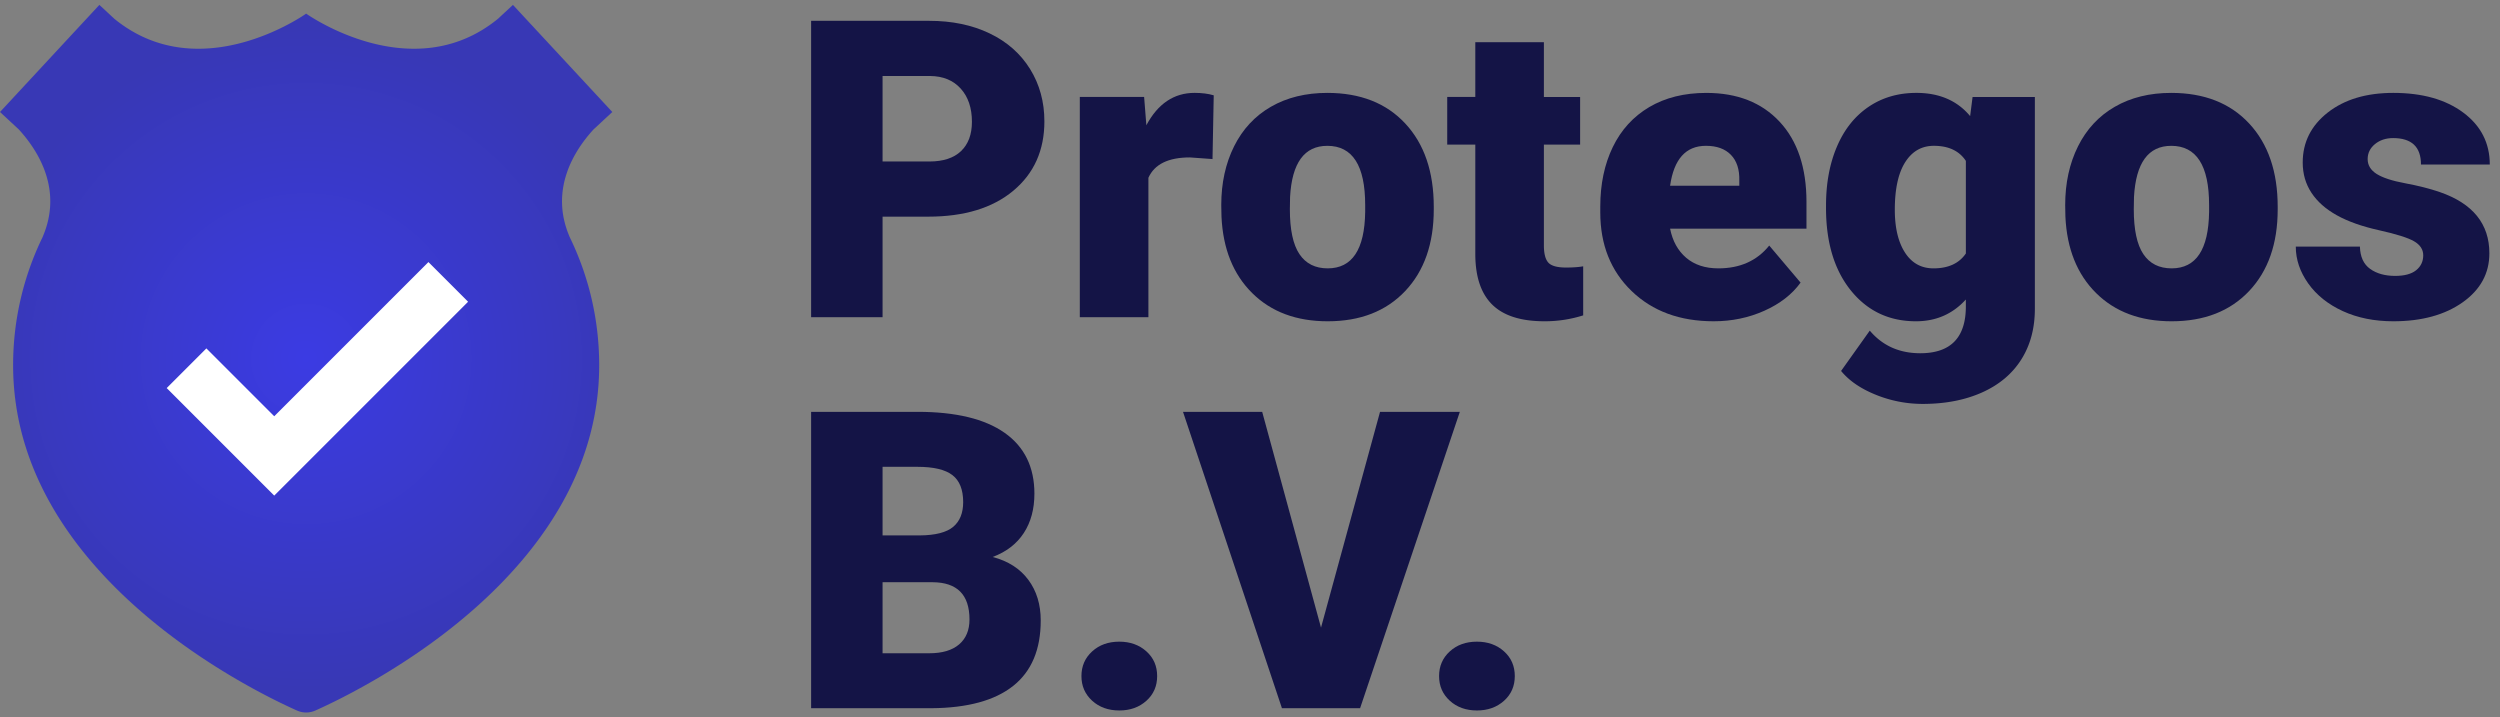
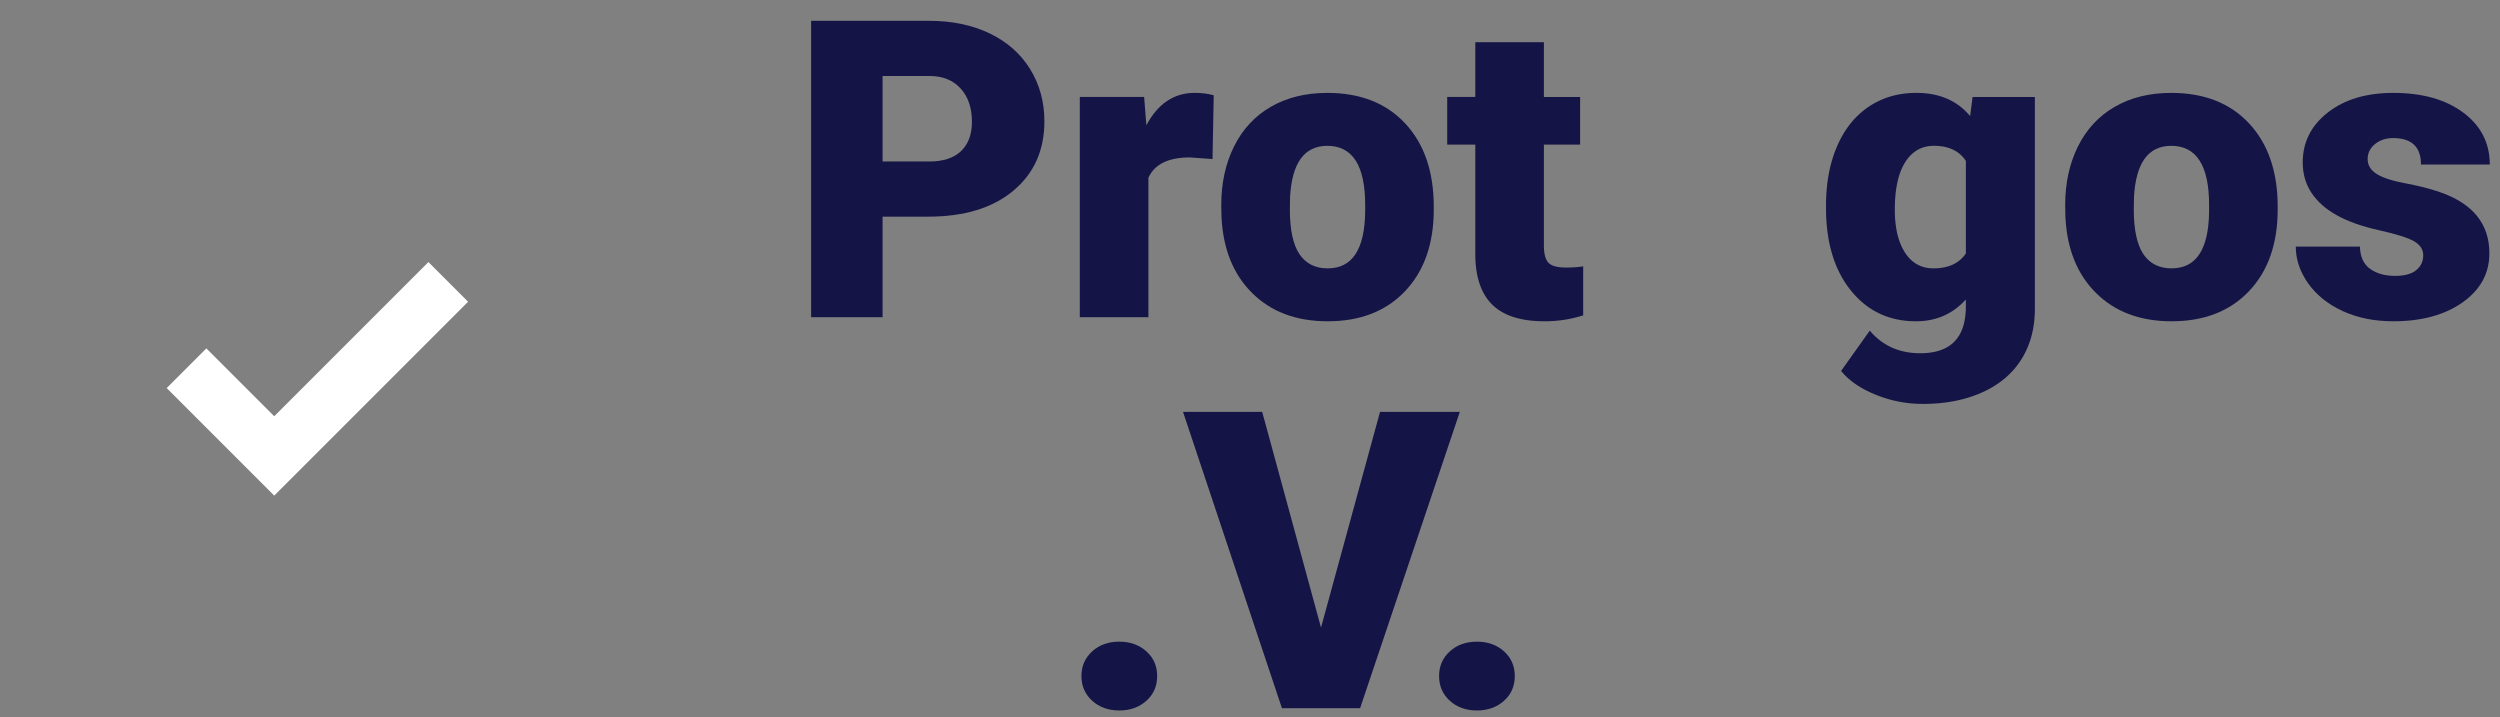
<svg xmlns="http://www.w3.org/2000/svg" width="230" height="66" viewBox="0 0 230 66">
  <rect x="0" y="0" width="230" height="66" fill="#808080" stroke="none" />
  <defs>
    <radialGradient id="tkfwa" cx="28.16" cy="33" r="30.44" gradientUnits="userSpaceOnUse">
      <stop offset="0" stop-color="#3b3be3" />
      <stop offset="1" stop-color="#3838b5" />
    </radialGradient>
  </defs>
  <g>
    <g>
      <g>
-         <path fill="url(#tkfwa)" d="M52.42 21.826c-1.894-4.353.386-7.948 2.176-9.91l1.737-1.612L47.191.45l-1.376 1.277c-7.916 6.47-17.649-.473-17.649-.473s-9.732 6.943-17.648.473L9.142.45 0 10.304l1.737 1.611c1.79 1.962 4.07 5.558 2.176 9.91l.001.001A26.839 26.839 0 0 0 1.207 33.61c0 19.085 21.543 29.717 26.114 31.759.54.24 1.151.24 1.692 0 4.57-2.042 26.113-12.674 26.113-31.76 0-4.226-.974-8.223-2.707-11.783z" />
-       </g>
+         </g>
      <g>
        <g>
          <path fill="#fff" d="M25.228 45.596l-9.893-9.894 3.65-3.65 6.243 6.243L39.413 24.11l3.65 3.65z" />
        </g>
      </g>
      <g>
        <g>
          <path fill="#141446" d="M81.196 6.992h4.383c1.185.012 2.122.4 2.808 1.16.687.762 1.03 1.78 1.03 3.053 0 1.16-.334 2.06-1.002 2.697-.668.636-1.638.955-2.912.955h-4.307zm4.195 12.94c3.32 0 5.932-.796 7.837-2.388 1.904-1.591 2.856-3.717 2.856-6.376 0-1.798-.44-3.405-1.32-4.822-.88-1.417-2.123-2.51-3.727-3.277-1.604-.768-3.45-1.152-5.534-1.152h-10.88v27.266h6.573v-9.25z" />
        </g>
        <g>
          <path fill="#141446" d="M111.551 14.633l-2.078-.15c-1.985 0-3.259.624-3.82 1.873v12.827h-6.311V8.92h5.917l.206 2.603c1.061-1.985 2.54-2.978 4.438-2.978.674 0 1.261.075 1.76.225z" />
        </g>
        <g>
          <path fill="#141446" d="M118.687 18.116c.174-3.134 1.316-4.7 3.426-4.7 2.323 0 3.484 1.816 3.484 5.449v.637c-.05 3.458-1.199 5.187-3.446 5.187-1.15 0-2.017-.437-2.603-1.31-.587-.875-.88-2.248-.88-4.12zm-6.31 1.816c.136 2.96 1.079 5.303 2.827 7.032 1.747 1.73 4.063 2.594 6.948 2.594 2.995 0 5.37-.927 7.125-2.781 1.754-1.854 2.63-4.36 2.63-7.519v-.225c0-3.233-.873-5.79-2.621-7.668-1.748-1.88-4.14-2.819-7.173-2.819-1.984 0-3.714.425-5.187 1.274-1.473.849-2.603 2.063-3.39 3.642-.786 1.58-1.18 3.38-1.18 5.403z" />
        </g>
        <g>
          <path fill="#141446" d="M142.038 3.883v5.038h3.333v4.382h-3.333v9.27c0 .761.138 1.292.412 1.591.275.3.818.45 1.63.45.624 0 1.148-.038 1.573-.113v4.513a11.65 11.65 0 0 1-3.558.543c-2.172 0-3.776-.511-4.813-1.536-1.036-1.023-1.554-2.577-1.554-4.663V13.303h-2.584V8.92h2.584V3.883z" />
        </g>
        <g>
-           <path fill="#141446" d="M156.945 13.415c.998 0 1.766.278 2.303.834.536.555.793 1.339.768 2.35v.486h-6.367c.35-2.446 1.448-3.67 3.296-3.67zm.712 16.142c1.66 0 3.211-.321 4.653-.964 1.442-.643 2.557-1.507 3.343-2.593l-2.884-3.409c-1.123 1.399-2.684 2.098-4.681 2.098-1.211 0-2.198-.325-2.96-.974-.76-.649-1.254-1.541-1.479-2.677h12.547v-2.454c0-3.158-.824-5.62-2.472-7.387-1.648-1.767-3.895-2.65-6.741-2.65-2.023 0-3.77.433-5.244 1.3-1.473.87-2.593 2.096-3.361 3.68-.768 1.586-1.152 3.416-1.152 5.488v.524c0 2.971.961 5.384 2.884 7.237 1.922 1.854 4.438 2.781 7.547 2.781z" />
-         </g>
+           </g>
        <g>
          <path fill="#141446" d="M174.323 19.295c0-1.91.318-3.367.956-4.373.637-1.005 1.516-1.507 2.64-1.507 1.348 0 2.328.462 2.94 1.386v8.52c-.624.912-1.617 1.368-2.977 1.368-1.124 0-1.998-.484-2.622-1.451-.625-.968-.937-2.282-.937-3.943zm-6.33-.393v.225c0 3.172.761 5.703 2.284 7.594 1.524 1.89 3.52 2.837 5.993 2.837 1.848 0 3.377-.668 4.588-2.004v.637c0 2.872-1.398 4.307-4.195 4.307-1.922 0-3.47-.693-4.643-2.08l-2.64 3.709c.735.898 1.8 1.629 3.192 2.19a11.43 11.43 0 0 0 4.317.843c2.071 0 3.894-.353 5.467-1.057 1.573-.706 2.775-1.717 3.605-3.034.83-1.317 1.246-2.868 1.246-4.654V8.921h-5.73l-.225 1.76c-1.186-1.423-2.834-2.135-4.944-2.135-1.673 0-3.14.428-4.4 1.283-1.262.856-2.23 2.07-2.903 3.643-.675 1.573-1.011 3.382-1.011 5.43z" />
        </g>
        <g>
          <path fill="#141446" d="M196.327 18.116c.175-3.134 1.317-4.7 3.427-4.7 2.322 0 3.483 1.816 3.483 5.449v.637c-.05 3.458-1.199 5.187-3.445 5.187-1.15 0-2.017-.437-2.604-1.31-.587-.875-.88-2.248-.88-4.12zm-6.31 1.816c.137 2.96 1.08 5.303 2.827 7.032 1.748 1.73 4.064 2.594 6.948 2.594 2.996 0 5.371-.927 7.126-2.781 1.753-1.854 2.63-4.36 2.63-7.519v-.225c0-3.233-.874-5.79-2.622-7.668-1.748-1.88-4.139-2.819-7.172-2.819-1.985 0-3.714.425-5.187 1.274-1.474.849-2.603 2.063-3.39 3.642-.787 1.58-1.18 3.38-1.18 5.403z" />
        </g>
        <g>
          <path fill="#141446" d="M222.938 23.49c0-.537-.282-.967-.844-1.293-.561-.324-1.63-.661-3.202-1.01-1.573-.35-2.871-.808-3.895-1.377-1.024-.568-1.804-1.258-2.34-2.07-.537-.81-.807-1.74-.807-2.79 0-1.86.768-3.392 2.304-4.597 1.536-1.204 3.546-1.807 6.03-1.807 2.671 0 4.819.606 6.443 1.817 1.622 1.21 2.434 2.802 2.434 4.775h-6.33c0-1.623-.856-2.434-2.566-2.434-.662 0-1.217.184-1.667.552-.449.369-.673.828-.673 1.377 0 .562.274 1.018.823 1.367.55.35 1.426.637 2.63.861 1.206.225 2.263.493 3.175.806 3.046 1.049 4.57 2.928 4.57 5.636 0 1.848-.822 3.353-2.463 4.514-1.642 1.16-3.768 1.74-6.376 1.74-1.736 0-3.284-.311-4.645-.935-1.361-.625-2.422-1.474-3.183-2.547-.761-1.074-1.143-2.204-1.143-3.39h5.9c.025.936.336 1.62.936 2.05.6.431 1.366.647 2.303.647.861 0 1.508-.175 1.938-.524.43-.35.648-.806.648-1.368z" />
        </g>
        <g>
-           <path fill="#141446" d="M81.196 53.565h4.607c2.26.013 3.39 1.155 3.39 3.427 0 .986-.32 1.75-.956 2.294-.637.543-1.548.814-2.734.814h-4.307zm0-4.307v-6.31h3.22c1.473 0 2.541.253 3.203.76.662.507.993 1.336.993 2.488 0 1.002-.306 1.76-.918 2.273-.612.513-1.635.777-3.071.789zm4.495 15.898c3.32-.024 5.826-.708 7.518-2.05 1.692-1.342 2.538-3.35 2.538-6.02 0-1.474-.382-2.722-1.143-3.746-.762-1.024-1.854-1.723-3.277-2.098 1.261-.474 2.216-1.21 2.866-2.21.648-.998.973-2.202.973-3.613 0-2.447-.915-4.314-2.743-5.6-1.83-1.286-4.498-1.929-8.006-1.929h-9.794v27.266z" />
-         </g>
+           </g>
        <g>
          <path fill="#141446" d="M102.975 59.033c.999 0 1.829.297 2.49.89.662.593.993 1.35.993 2.275 0 .924-.33 1.682-.992 2.275-.662.594-1.492.89-2.491.89-1.01 0-1.844-.3-2.5-.899-.655-.6-.983-1.355-.983-2.266s.328-1.667.983-2.266c.656-.6 1.49-.9 2.5-.9z" />
        </g>
        <g>
          <path fill="#141446" d="M121.533 57.74l5.43-19.85h7.341l-9.176 27.266h-7.19l-9.101-27.266h7.284z" />
        </g>
        <g>
          <path fill="#141446" d="M135.878 59.033c.998 0 1.829.297 2.49.89.662.593.993 1.35.993 2.275 0 .924-.33 1.682-.992 2.275-.663.594-1.493.89-2.491.89-1.011 0-1.845-.3-2.5-.899-.656-.6-.983-1.355-.983-2.266s.327-1.667.983-2.266c.656-.6 1.489-.9 2.5-.9z" />
        </g>
      </g>
    </g>
  </g>
</svg>